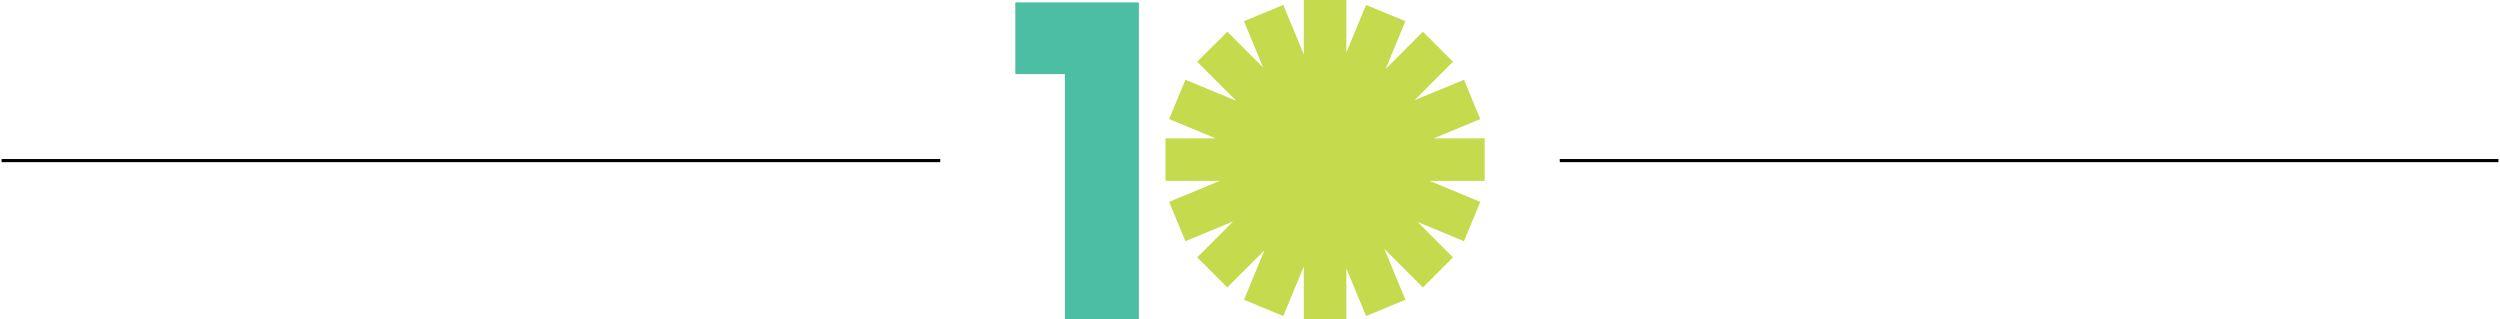
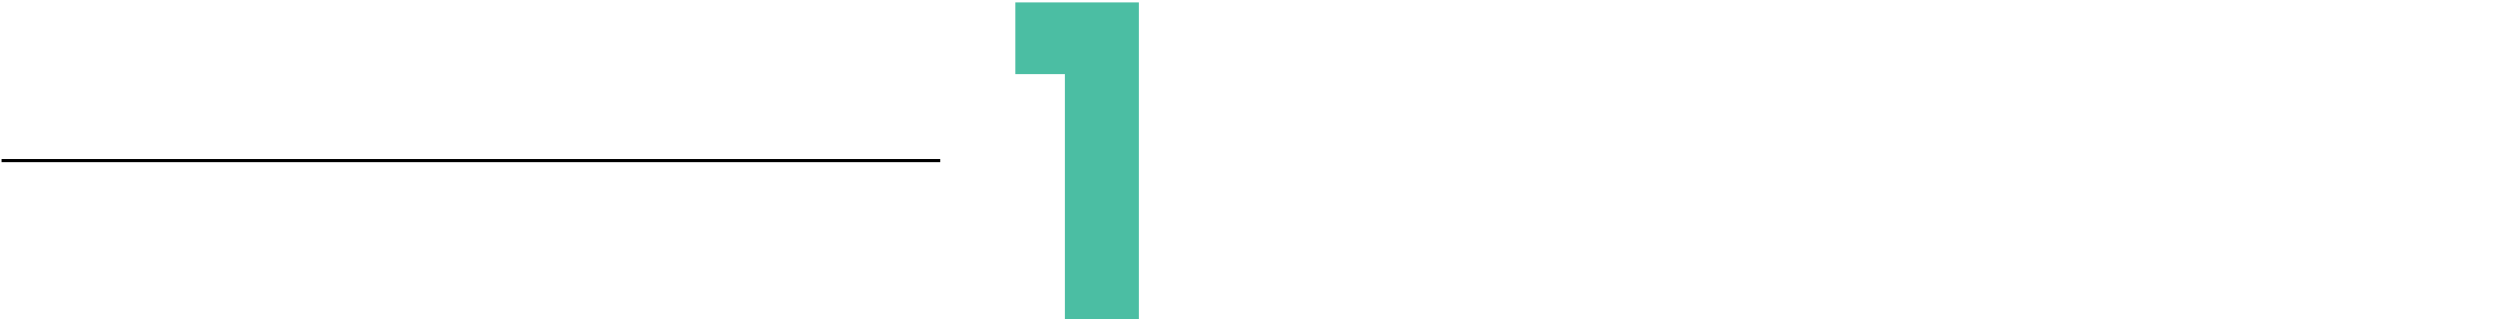
<svg xmlns="http://www.w3.org/2000/svg" fill="none" viewBox="320.5 -0.69 799 102">
  <path stroke="#000" d="M321 50.634h300" />
  <path fill="#4bbea3" d="M680.832.078H645V22.998h15.837v78.264h23.645V.078z" />
-   <path fill="#c5da4c" d="M795 43.515h-16.253l14.847-6.15-5.204-12.565-15.811 6.542 12.293-12.284-9.618-9.617-11.909 11.909 6.321-15.265L757.101.88 750.798 16.102V-.688h-13.596v17.412L730.635.88 718.07 6.085l6.142 14.822-11.466-11.466-9.618 9.617 12.471 12.471-16.244-6.73-5.205 12.565 14.848 6.15H693v13.595h17.378l-16.228 6.721 5.205 12.565 15.265-6.321-11.492 11.491 9.618 9.617 11.875-11.875-6.551 15.802 12.565 5.205 6.567-15.845v16.84h13.596V85.093l6.303 15.223 12.565-5.205-6.721-16.236 12.309 12.309 9.618-9.617-11.313-11.312 14.831 6.142 5.204-12.565-16.227-6.721H795z" />
-   <path stroke="#000" d="M819 50.634h300" />
</svg>